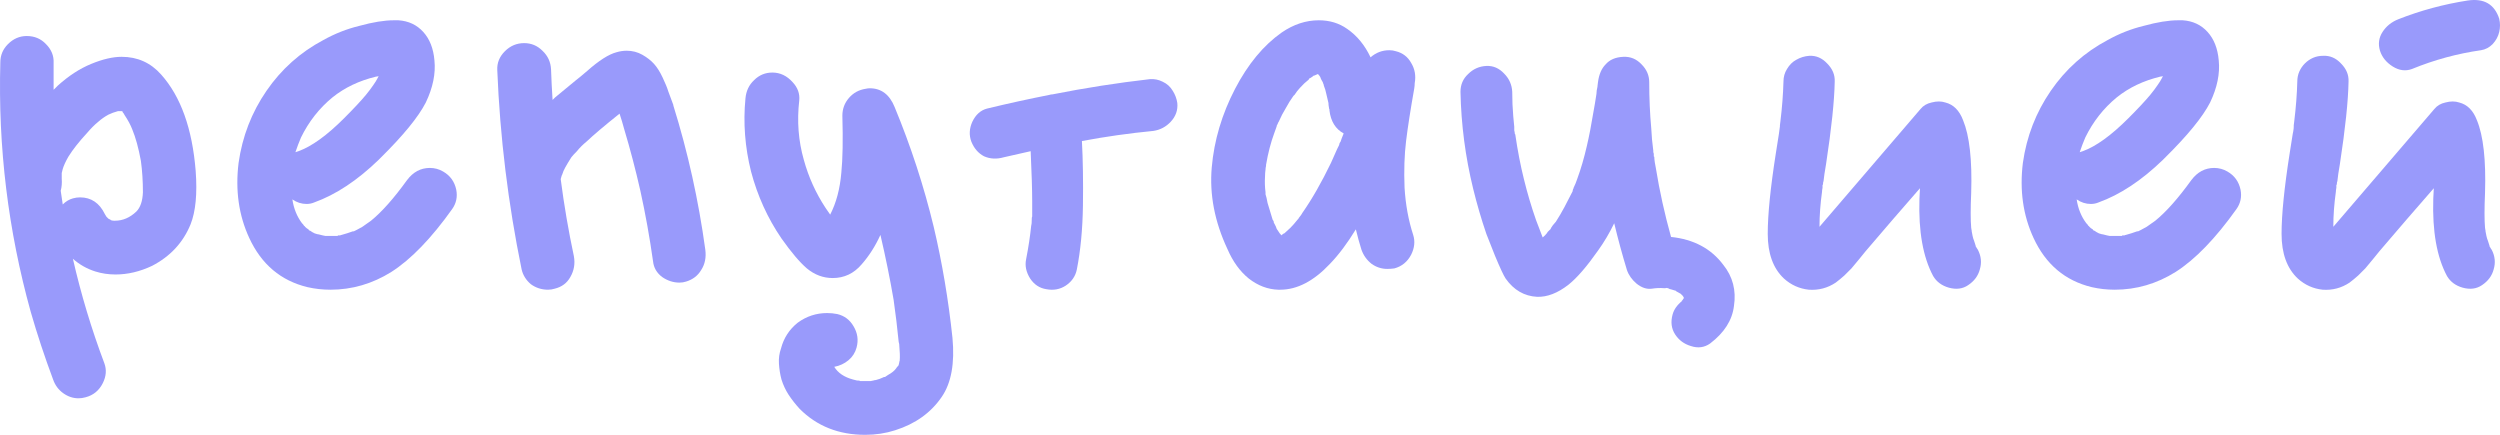
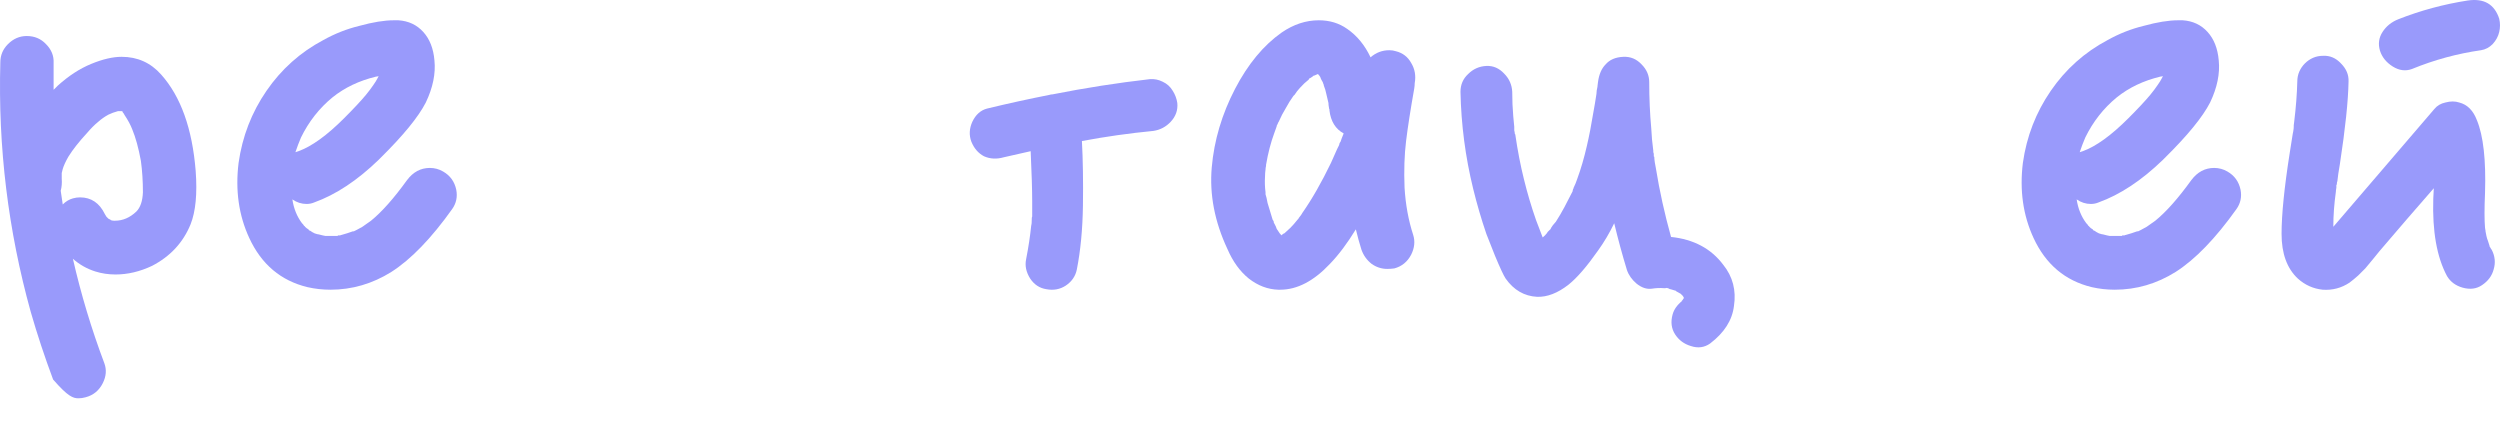
<svg xmlns="http://www.w3.org/2000/svg" viewBox="0 0 262.782 45.706" fill="none">
  <path d="M261.795 26.079C261.76 26.008 261.725 25.954 261.688 25.919V25.866C261.546 25.403 261.458 25.137 261.423 25.066C261.386 24.959 261.333 24.71 261.261 24.319V24.266C261.226 24.088 261.208 23.981 261.208 23.946C261.138 23.128 261.138 21.901 261.208 20.266C261.316 16.817 261.031 14.274 260.356 12.639C259.964 11.608 259.342 10.986 258.488 10.772C258.061 10.63 257.581 10.63 257.049 10.772C256.55 10.879 256.16 11.11 255.875 11.466C249.795 18.541 246.257 22.666 245.262 23.839C245.262 22.666 245.351 21.439 245.529 20.159C245.529 20.052 245.547 19.91 245.582 19.732V19.466C245.617 19.43 245.635 19.377 245.635 19.306C245.635 19.199 245.653 19.11 245.689 19.039C245.724 18.648 245.813 18.043 245.955 17.226C246.524 13.492 246.826 10.612 246.862 8.586C246.897 7.874 246.631 7.234 246.062 6.666C245.529 6.097 244.906 5.83 244.195 5.866C243.804 5.866 243.449 5.937 243.129 6.079C242.809 6.221 242.524 6.417 242.275 6.666C242.026 6.914 241.831 7.199 241.689 7.519C241.546 7.839 241.475 8.195 241.475 8.586C241.44 9.901 241.333 11.288 241.155 12.746L241.102 13.172V13.332C241.102 13.439 241.084 13.599 241.049 13.812L240.995 14.079C240.96 14.363 240.853 15.039 240.675 16.106C240.106 19.732 239.822 22.559 239.822 24.586C239.822 26.648 240.391 28.212 241.529 29.279C242.275 29.954 243.147 30.346 244.142 30.452C245.173 30.523 246.115 30.274 246.969 29.706C247.253 29.492 247.555 29.243 247.875 28.959L248.622 28.212L249.422 27.252C249.778 26.825 250.008 26.541 250.115 26.399L252.995 23.039L255.823 19.786C255.785 20.497 255.768 20.87 255.768 20.906C255.663 24.319 256.142 27.021 257.209 29.012C257.564 29.617 258.116 30.026 258.863 30.239C259.645 30.452 260.319 30.363 260.889 29.972C261.528 29.545 261.938 28.994 262.115 28.319C262.33 27.608 262.257 26.914 261.903 26.239C261.865 26.203 261.83 26.15 261.795 26.079Z" fill="#999AFB" />
  <path d="M251.501 6.986C252.178 7.412 252.853 7.501 253.53 7.252C255.875 6.292 258.293 5.635 260.781 5.279C261.243 5.208 261.653 4.994 262.008 4.639C262.365 4.248 262.595 3.821 262.702 3.359C262.809 2.897 262.809 2.434 262.702 1.972C262.205 0.443 261.101 -0.197 259.395 0.052C256.872 0.443 254.436 1.101 252.088 2.026C251.376 2.31 250.827 2.754 250.435 3.359C250.045 3.963 249.955 4.621 250.167 5.332C250.382 6.008 250.827 6.559 251.501 6.986Z" fill="#999AFB" />
  <path fill-rule="evenodd" clip-rule="evenodd" d="M235.084 21.972C235.511 21.368 235.653 20.692 235.511 19.946C235.333 19.092 234.871 18.452 234.124 18.026C233.697 17.777 233.235 17.652 232.737 17.652C231.777 17.652 230.977 18.079 230.337 18.932C228.951 20.852 227.689 22.274 226.551 23.199C226.302 23.377 225.999 23.59 225.644 23.839C225.431 23.946 225.235 24.052 225.057 24.159L224.737 24.319H224.631C224.24 24.461 223.849 24.586 223.457 24.692C223.422 24.692 223.368 24.71 223.297 24.746H223.084L223.031 24.799H221.751C221.608 24.763 221.52 24.746 221.484 24.746L221.057 24.639C220.986 24.639 220.844 24.603 220.631 24.532C220.417 24.426 220.293 24.354 220.257 24.319C220.222 24.283 220.151 24.248 220.044 24.212L219.991 24.159V24.106C219.955 24.106 219.92 24.088 219.884 24.052C219.813 24.017 219.724 23.946 219.617 23.839C219.617 23.803 219.582 23.768 219.511 23.732C219.475 23.661 219.44 23.608 219.404 23.572L219.297 23.466C218.764 22.754 218.426 21.919 218.284 20.959C218.746 21.279 219.244 21.439 219.777 21.439C220.062 21.439 220.328 21.386 220.577 21.279C222.853 20.461 225.111 18.968 227.351 16.799L227.511 16.639C229.928 14.257 231.528 12.301 232.311 10.772C233.057 9.208 233.36 7.732 233.218 6.346C233.111 5.101 232.72 4.106 232.044 3.359C231.369 2.612 230.497 2.203 229.431 2.132H228.951C227.955 2.132 226.746 2.328 225.324 2.719C224.008 3.039 222.746 3.537 221.537 4.212C219.12 5.492 217.129 7.27 215.564 9.546C214 11.821 213.022 14.346 212.631 17.119C212.275 19.999 212.649 22.63 213.751 25.012C215.031 27.786 217.075 29.51 219.884 30.186C220.666 30.363 221.466 30.452 222.284 30.452C224.56 30.452 226.693 29.83 228.684 28.586C230.746 27.27 232.88 25.066 235.084 21.972ZM227.084 8.052C227.155 8.052 227.244 8.034 227.351 7.999L227.244 8.212C227.137 8.426 226.995 8.657 226.817 8.906C226.604 9.226 226.337 9.581 226.017 9.972C225.484 10.612 224.72 11.43 223.724 12.426C221.911 14.239 220.311 15.394 218.924 15.892L218.604 15.999C218.782 15.466 218.977 14.95 219.191 14.452C220.008 12.781 221.111 11.377 222.497 10.239C223.777 9.208 225.306 8.479 227.084 8.052Z" fill="#999AFB" />
-   <path d="M207.892 26.239C208.247 26.914 208.318 27.608 208.105 28.319C207.927 28.994 207.518 29.546 206.878 29.972C206.309 30.363 205.634 30.452 204.852 30.239C204.105 30.026 203.554 29.617 203.198 29.012C202.132 27.021 201.651 24.319 201.758 20.906C201.758 20.87 201.776 20.497 201.812 19.786L198.985 23.039L196.105 26.399C195.998 26.541 195.767 26.825 195.412 27.252L194.612 28.212L193.865 28.959C193.545 29.243 193.243 29.492 192.958 29.706C192.105 30.274 191.163 30.523 190.132 30.452C189.136 30.346 188.265 29.954 187.518 29.279C186.38 28.212 185.812 26.648 185.812 24.586C185.812 22.559 186.096 19.732 186.665 16.106C186.843 15.039 186.949 14.363 186.985 14.079L187.092 13.279V13.172L187.145 12.746C187.323 11.288 187.429 9.901 187.465 8.586C187.465 8.088 187.589 7.643 187.838 7.252C188.087 6.826 188.407 6.506 188.798 6.292C189.225 6.043 189.687 5.901 190.185 5.866C190.896 5.83 191.518 6.097 192.052 6.666C192.62 7.234 192.887 7.874 192.852 8.586C192.816 10.612 192.514 13.492 191.945 17.226C191.803 18.043 191.714 18.648 191.678 19.039C191.643 19.11 191.625 19.199 191.625 19.306C191.625 19.377 191.607 19.43 191.572 19.466V19.732C191.536 19.91 191.518 20.052 191.518 20.159C191.341 21.439 191.252 22.666 191.252 23.839C192.247 22.666 195.785 18.541 201.865 11.466C202.149 11.11 202.54 10.879 203.038 10.772C203.572 10.63 204.051 10.63 204.478 10.772C205.332 10.986 205.954 11.608 206.345 12.639C207.02 14.275 207.305 16.817 207.198 20.266C207.127 21.901 207.127 23.128 207.198 23.946C207.198 23.981 207.216 24.088 207.252 24.266V24.319C207.323 24.71 207.376 24.959 207.412 25.066C207.447 25.137 207.536 25.403 207.678 25.866V25.919C207.714 25.954 207.749 26.008 207.785 26.079C207.82 26.15 207.856 26.204 207.892 26.239Z" fill="#999AFB" />
  <path fill-rule="evenodd" clip-rule="evenodd" d="M182.262 32.159C182.51 30.523 182.137 29.083 181.141 27.839C179.862 26.132 178.031 25.154 175.648 24.906C174.973 22.488 174.439 20.07 174.048 17.652C174.013 17.51 173.977 17.314 173.941 17.066C173.906 16.817 173.888 16.639 173.888 16.532V16.479C173.853 16.479 173.835 16.461 173.835 16.426V16.212C173.835 16.141 173.817 16.07 173.782 15.999V15.839C173.675 15.057 173.604 14.275 173.568 13.492C173.426 11.928 173.355 10.31 173.355 8.639C173.355 7.928 173.088 7.306 172.555 6.772C172.022 6.203 171.382 5.937 170.635 5.972C169.817 6.008 169.195 6.274 168.768 6.772C168.342 7.199 168.075 7.821 167.968 8.639C167.933 8.888 167.915 9.03 167.915 9.066V9.119C167.844 9.403 167.808 9.652 167.808 9.866C167.702 10.577 167.595 11.217 167.488 11.786C167.275 13.101 167.044 14.292 166.795 15.359C166.51 16.603 166.173 17.759 165.781 18.826C165.675 19.146 165.55 19.448 165.408 19.732C165.408 19.768 165.391 19.821 165.355 19.892V19.839L165.337 19.931L165.329 19.948L165.323 19.962C165.32 19.97 165.318 19.977 165.315 19.984C165.311 19.989 165.307 19.994 165.302 19.999V20.052C165.302 20.034 165.306 20.011 165.315 19.984C165.321 19.978 165.325 19.972 165.33 19.966L165.302 20.106C164.946 20.817 164.662 21.368 164.448 21.759C164.164 22.292 163.862 22.808 163.542 23.306C163.47 23.377 163.364 23.501 163.222 23.679C163.115 23.857 163.044 23.963 163.008 23.999V24.052L162.688 24.372C162.653 24.408 162.617 24.461 162.582 24.532C162.475 24.675 162.333 24.817 162.155 24.959C161.906 24.319 161.675 23.715 161.462 23.146C160.964 21.723 160.537 20.283 160.182 18.826C159.826 17.403 159.524 15.839 159.275 14.132C159.239 14.097 159.222 14.061 159.222 14.026C159.222 13.954 159.204 13.848 159.168 13.706V13.332C159.133 12.977 159.097 12.603 159.062 12.212C158.99 11.394 158.955 10.541 158.955 9.652C158.919 8.906 158.635 8.266 158.102 7.732C157.568 7.163 156.946 6.897 156.235 6.932C155.488 6.968 154.848 7.252 154.315 7.786C153.782 8.283 153.515 8.906 153.515 9.652C153.586 13.101 154.03 16.497 154.848 19.839C155.239 21.439 155.702 23.021 156.235 24.586C156.519 25.332 156.822 26.097 157.142 26.879C157.675 28.159 158.048 28.959 158.261 29.279C159.115 30.488 160.217 31.128 161.568 31.199C162.635 31.235 163.737 30.808 164.875 29.919C165.764 29.208 166.795 28.017 167.968 26.346C168.608 25.457 169.177 24.497 169.675 23.466C170.066 25.101 170.511 26.737 171.008 28.372C171.186 28.906 171.524 29.386 172.022 29.812C172.555 30.239 173.088 30.417 173.621 30.346C174.084 30.274 174.51 30.257 174.902 30.292H175.062C175.097 30.257 175.186 30.257 175.328 30.292L175.542 30.399H175.595C175.701 30.434 175.879 30.488 176.128 30.559C176.164 30.559 176.182 30.577 176.182 30.612C176.395 30.719 176.555 30.808 176.661 30.879L176.875 31.092C176.91 31.163 176.946 31.217 176.982 31.252V31.359C176.982 31.394 176.964 31.412 176.928 31.412L176.875 31.519C176.733 31.661 176.715 31.697 176.822 31.626C176.288 32.052 175.951 32.532 175.808 33.066C175.595 33.848 175.684 34.541 176.075 35.146C176.466 35.75 177.017 36.159 177.728 36.372C178.475 36.621 179.15 36.532 179.755 36.106C181.248 34.968 182.084 33.652 182.262 32.159ZM165.33 19.966L165.337 19.931C165.342 19.919 165.348 19.906 165.355 19.892C165.355 19.917 165.346 19.941 165.33 19.966Z" fill="#999AFB" />
  <path fill-rule="evenodd" clip-rule="evenodd" d="M148.704 8.746C148.704 8.923 148.686 9.119 148.65 9.332C148.259 11.537 147.975 13.368 147.797 14.826C147.619 16.283 147.566 17.919 147.637 19.732C147.744 21.51 148.046 23.163 148.544 24.692C148.757 25.368 148.686 26.061 148.33 26.772C147.939 27.519 147.352 27.999 146.57 28.212C146.321 28.248 146.073 28.266 145.824 28.266C145.219 28.266 144.668 28.088 144.17 27.732C143.673 27.341 143.317 26.843 143.104 26.239C142.89 25.563 142.695 24.852 142.517 24.106C141.628 25.563 140.722 26.772 139.797 27.732C138.09 29.545 136.348 30.452 134.57 30.452H134.357C133.255 30.417 132.224 30.026 131.264 29.279C130.339 28.532 129.592 27.501 129.024 26.186C127.673 23.306 127.122 20.443 127.37 17.599C127.619 14.754 128.437 11.999 129.824 9.332C131.175 6.737 132.81 4.763 134.73 3.412C135.975 2.559 137.273 2.132 138.624 2.132C139.762 2.132 140.757 2.434 141.61 3.039C142.641 3.75 143.459 4.746 144.064 6.026C144.633 5.528 145.29 5.279 146.037 5.279C146.286 5.279 146.517 5.314 146.73 5.386C147.441 5.563 147.975 5.972 148.33 6.612C148.721 7.252 148.846 7.963 148.704 8.746ZM136.917 22.346C137.913 20.923 138.908 19.181 139.904 17.119C140.117 16.657 140.33 16.177 140.544 15.679L140.757 15.252L140.81 15.039L140.917 14.879L141.024 14.559L141.237 14.026C140.384 13.563 139.886 12.763 139.744 11.626V11.519C139.708 11.448 139.69 11.377 139.69 11.306C139.655 11.128 139.637 10.968 139.637 10.826C139.566 10.506 139.495 10.203 139.424 9.919C139.353 9.563 139.264 9.261 139.157 9.012C139.157 8.941 139.121 8.834 139.05 8.692V8.639C139.015 8.603 138.961 8.514 138.89 8.372C138.819 8.23 138.784 8.141 138.784 8.106C138.748 8.07 138.712 8.017 138.677 7.946L138.57 7.839V7.786H138.517C138.446 7.821 138.321 7.874 138.144 7.946H138.09C138.019 8.017 137.895 8.106 137.717 8.212C137.682 8.212 137.646 8.23 137.61 8.266L137.557 8.372C137.237 8.621 136.935 8.906 136.65 9.226C136.579 9.297 136.473 9.421 136.33 9.599C136.295 9.67 136.259 9.723 136.224 9.759C136.188 9.794 136.153 9.848 136.117 9.919L135.957 10.079C135.672 10.47 135.406 10.897 135.157 11.359C134.873 11.821 134.624 12.301 134.41 12.799C134.375 12.834 134.339 12.906 134.304 13.012L134.197 13.226V13.279C134.09 13.563 134.001 13.812 133.93 14.026C133.575 14.986 133.29 16.088 133.077 17.332V17.439C133.041 17.581 133.024 17.706 133.024 17.812C132.988 18.061 132.97 18.31 132.97 18.559C132.935 19.128 132.952 19.679 133.024 20.212V20.426L133.13 20.799L133.237 21.332C133.415 21.937 133.592 22.523 133.77 23.092C133.806 23.128 133.841 23.181 133.877 23.252C133.877 23.359 133.895 23.43 133.93 23.466C134.073 23.714 134.161 23.91 134.197 24.052C134.304 24.23 134.41 24.39 134.517 24.532L134.57 24.586C134.57 24.621 134.588 24.639 134.624 24.639C134.659 24.674 134.677 24.71 134.677 24.746C134.748 24.674 134.819 24.621 134.89 24.586L134.944 24.532H134.997C135.317 24.248 135.53 24.052 135.637 23.946C135.886 23.697 136.135 23.412 136.384 23.092L136.49 22.986C136.49 22.95 136.508 22.914 136.544 22.879C136.721 22.666 136.846 22.488 136.917 22.346Z" fill="#999AFB" />
  <path d="M123.057 12.799C123.591 12.23 123.822 11.572 123.751 10.826C123.68 10.363 123.52 9.937 123.271 9.546C123.022 9.119 122.666 8.799 122.204 8.586C121.777 8.372 121.333 8.283 120.871 8.319C117.457 8.71 114.044 9.243 110.631 9.919C110.524 9.919 110.417 9.937 110.311 9.972C108.142 10.399 105.955 10.879 103.751 11.412C103.075 11.59 102.56 12.052 102.204 12.799C101.884 13.51 101.849 14.203 102.097 14.879C102.382 15.59 102.826 16.106 103.431 16.426C104.071 16.71 104.764 16.746 105.511 16.532C106.471 16.319 107.413 16.106 108.337 15.892C108.444 18.239 108.497 19.999 108.497 21.172V22.772C108.462 22.772 108.444 22.95 108.444 23.306V23.359C108.444 23.466 108.426 23.59 108.391 23.732C108.284 24.799 108.106 25.972 107.858 27.252C107.715 27.928 107.858 28.603 108.284 29.279C108.711 29.919 109.28 30.292 109.991 30.399C110.737 30.541 111.413 30.417 112.017 30.026C112.657 29.599 113.048 29.03 113.191 28.319C113.582 26.328 113.795 24.088 113.831 21.599C113.866 19.074 113.831 16.817 113.724 14.826C116.177 14.363 118.684 14.008 121.244 13.759C121.955 13.652 122.56 13.332 123.057 12.799Z" fill="#999AFB" />
-   <path d="M100.117 35.519C100.366 38.186 99.993 40.248 98.997 41.706C97.86 43.377 96.224 44.55 94.091 45.226C93.095 45.546 92.046 45.706 90.944 45.706C88.171 45.706 85.878 44.799 84.064 42.986C83.637 42.523 83.246 42.026 82.891 41.492C82.571 40.994 82.322 40.461 82.144 39.892C82.002 39.359 81.913 38.808 81.877 38.239C81.842 37.67 81.913 37.137 82.091 36.639C82.375 35.537 82.962 34.63 83.851 33.919C84.775 33.243 85.806 32.906 86.944 32.906C87.3 32.906 87.655 32.941 88.011 33.012C88.757 33.19 89.326 33.617 89.717 34.292C90.144 35.003 90.251 35.75 90.037 36.532C89.895 37.065 89.611 37.51 89.184 37.866C88.757 38.221 88.26 38.452 87.691 38.559C88.082 39.199 88.74 39.643 89.664 39.892L90.091 39.999H90.197C90.304 39.999 90.375 40.017 90.411 40.052H91.531C91.673 40.017 91.762 39.999 91.797 39.999C91.904 39.963 91.993 39.946 92.064 39.946C92.349 39.874 92.597 39.785 92.811 39.679L92.917 39.626H93.024L93.344 39.412C93.735 39.199 94.02 38.968 94.197 38.719C94.233 38.648 94.304 38.559 94.411 38.452C94.446 38.417 94.464 38.381 94.464 38.346C94.464 38.31 94.482 38.239 94.517 38.132C94.517 38.061 94.535 37.99 94.571 37.919V37.866C94.606 37.546 94.589 36.977 94.517 36.159L94.464 35.946C94.322 34.488 94.144 33.012 93.931 31.519C93.54 29.243 93.077 26.968 92.544 24.692C92.011 25.866 91.353 26.897 90.571 27.786C89.753 28.746 88.74 29.226 87.531 29.226C86.535 29.226 85.628 28.888 84.811 28.212C84.064 27.572 83.175 26.523 82.144 25.066C80.686 22.932 79.62 20.586 78.944 18.026C78.304 15.466 78.108 12.906 78.357 10.346C78.428 9.563 78.731 8.923 79.264 8.426C79.797 7.892 80.438 7.626 81.184 7.626C82.002 7.626 82.713 7.963 83.317 8.639C83.851 9.208 84.082 9.848 84.011 10.559C83.762 12.728 83.922 14.808 84.491 16.799C84.988 18.612 85.753 20.301 86.784 21.866C86.962 22.115 87.122 22.346 87.264 22.559C87.904 21.314 88.295 19.839 88.437 18.132C88.58 16.71 88.615 14.719 88.544 12.159C88.544 11.448 88.775 10.826 89.237 10.292C89.7 9.759 90.286 9.439 90.998 9.332C91.14 9.297 91.282 9.279 91.424 9.279C92.633 9.279 93.504 9.937 94.037 11.252C95.744 15.377 97.113 19.572 98.144 23.839C99.033 27.608 99.691 31.501 100.117 35.519Z" fill="#999AFB" />
-   <path d="M73.71 28.372C74.101 27.768 74.243 27.057 74.136 26.239C73.426 21.048 72.306 15.999 70.777 11.092V11.039C70.563 10.434 70.385 9.954 70.243 9.599C70.137 9.243 69.941 8.763 69.656 8.159C69.372 7.554 69.07 7.074 68.75 6.719C68.43 6.363 68.021 6.043 67.523 5.759C67.025 5.474 66.474 5.332 65.87 5.332C65.514 5.332 65.159 5.386 64.803 5.492C63.985 5.706 62.954 6.363 61.71 7.466C61.426 7.714 61.194 7.91 61.017 8.052C60.874 8.159 60.697 8.301 60.483 8.479C59.523 9.261 58.812 9.848 58.35 10.239L58.083 10.506C58.012 9.439 57.959 8.372 57.923 7.306C57.888 6.523 57.585 5.866 57.016 5.332C56.483 4.799 55.843 4.532 55.097 4.532C54.314 4.532 53.639 4.817 53.07 5.386C52.501 5.954 52.234 6.612 52.27 7.359C52.554 14.399 53.408 21.386 54.83 28.319C54.972 28.924 55.292 29.439 55.79 29.866C56.323 30.257 56.928 30.452 57.603 30.452C57.852 30.452 58.083 30.417 58.297 30.346C59.043 30.168 59.594 29.759 59.95 29.119C60.341 28.443 60.465 27.715 60.323 26.932C59.754 24.266 59.292 21.563 58.937 18.826C58.972 18.683 59.008 18.559 59.043 18.452L59.096 18.346C59.168 18.097 59.274 17.848 59.416 17.599C59.594 17.279 59.808 16.923 60.057 16.532C60.163 16.39 60.359 16.177 60.643 15.892C60.928 15.537 61.265 15.199 61.657 14.879C62.368 14.203 63.523 13.226 65.123 11.946C65.301 12.479 65.461 13.012 65.603 13.546C66.243 15.679 66.812 17.848 67.31 20.052C67.843 22.47 68.288 24.941 68.643 27.466C68.714 28.141 69.034 28.692 69.603 29.119C70.172 29.51 70.777 29.706 71.416 29.706C71.666 29.706 71.897 29.67 72.11 29.599C72.821 29.386 73.354 28.977 73.71 28.372Z" fill="#999AFB" />
  <path fill-rule="evenodd" clip-rule="evenodd" d="M47.959 19.946C48.101 20.692 47.959 21.368 47.532 21.972C45.328 25.066 43.194 27.27 41.132 28.586C39.141 29.83 37.008 30.452 34.732 30.452C33.914 30.452 33.114 30.363 32.332 30.186C29.523 29.51 27.479 27.786 26.199 25.012C25.096 22.63 24.723 19.999 25.079 17.119C25.47 14.346 26.448 11.821 28.012 9.546C29.576 7.27 31.568 5.492 33.985 4.212C35.194 3.537 36.457 3.039 37.772 2.719C39.194 2.328 40.403 2.132 41.399 2.132H41.879C42.945 2.203 43.816 2.612 44.492 3.359C45.168 4.106 45.559 5.101 45.665 6.346C45.807 7.732 45.505 9.208 44.759 10.772C43.977 12.301 42.376 14.257 39.959 16.639L39.799 16.799C37.559 18.968 35.301 20.461 33.025 21.279C32.776 21.386 32.51 21.439 32.225 21.439C31.692 21.439 31.194 21.279 30.732 20.959C30.874 21.919 31.212 22.754 31.745 23.466L31.852 23.572C31.888 23.608 31.923 23.661 31.959 23.732C32.03 23.768 32.065 23.803 32.065 23.839C32.172 23.946 32.261 24.017 32.332 24.052C32.368 24.088 32.403 24.106 32.439 24.106V24.159L32.492 24.212C32.599 24.248 32.67 24.283 32.705 24.319C32.741 24.354 32.865 24.426 33.079 24.532C33.292 24.603 33.434 24.639 33.505 24.639L33.932 24.746C33.968 24.746 34.056 24.763 34.199 24.799H35.479L35.532 24.746H35.745C35.817 24.71 35.87 24.692 35.905 24.692C36.296 24.586 36.688 24.461 37.079 24.319H37.185L37.505 24.159C37.683 24.052 37.879 23.946 38.092 23.839C38.448 23.59 38.75 23.377 38.999 23.199C40.136 22.274 41.399 20.852 42.785 18.932C43.425 18.079 44.225 17.652 45.185 17.652C45.683 17.652 46.145 17.777 46.572 18.026C47.319 18.452 47.781 19.092 47.959 19.946ZM39.799 7.999C39.692 8.034 39.603 8.052 39.532 8.052C37.754 8.479 36.225 9.208 34.945 10.239C33.559 11.377 32.456 12.781 31.639 14.452C31.425 14.95 31.23 15.466 31.052 15.999L31.372 15.892C32.759 15.394 34.359 14.239 36.172 12.426C37.168 11.43 37.932 10.612 38.465 9.972C38.785 9.581 39.052 9.226 39.265 8.906C39.443 8.657 39.585 8.426 39.692 8.212L39.799 7.999Z" fill="#999AFB" />
-   <path fill-rule="evenodd" clip-rule="evenodd" d="M20.035 23.572C20.569 22.221 20.746 20.354 20.569 17.972C20.213 13.528 19.004 10.15 16.942 7.839C15.84 6.595 14.453 5.972 12.782 5.972C11.858 5.972 10.791 6.221 9.582 6.719C8.373 7.217 7.2 7.981 6.062 9.012L5.635 9.439V6.612C5.671 5.866 5.404 5.208 4.835 4.639C4.302 4.07 3.626 3.786 2.809 3.786C2.062 3.786 1.404 4.07 0.835 4.639C0.302 5.172 0.035 5.812 0.035 6.559C-0.214 15.483 0.853 24.23 3.235 32.799C3.911 35.146 4.693 37.51 5.582 39.892C5.795 40.497 6.151 40.977 6.649 41.332C7.146 41.688 7.68 41.866 8.249 41.866C8.498 41.866 8.746 41.83 8.995 41.759C9.813 41.546 10.418 41.048 10.809 40.266C11.164 39.554 11.218 38.861 10.969 38.186C9.618 34.595 8.515 30.932 7.662 27.199C8.338 27.803 9.12 28.248 10.009 28.532C10.684 28.746 11.395 28.852 12.142 28.852C13.422 28.852 14.702 28.55 15.982 27.946C17.902 26.95 19.253 25.492 20.035 23.572ZM14.809 16.906C14.951 17.937 15.022 19.039 15.022 20.212C14.986 21.137 14.755 21.812 14.329 22.239C13.653 22.879 12.906 23.199 12.089 23.199H11.982C11.875 23.199 11.769 23.181 11.662 23.146L11.609 23.092L11.395 22.986L11.182 22.772C11.111 22.666 11.058 22.577 11.022 22.506C10.453 21.332 9.582 20.746 8.409 20.746C8.16 20.746 7.911 20.781 7.662 20.852C7.271 20.959 6.915 21.172 6.595 21.492C6.524 20.994 6.453 20.515 6.382 20.052C6.489 19.661 6.524 19.234 6.489 18.772V18.186L6.595 17.759C6.702 17.403 6.898 16.977 7.182 16.479C7.644 15.732 8.302 14.897 9.155 13.972C9.546 13.51 9.938 13.119 10.329 12.799C10.649 12.514 11.004 12.266 11.395 12.052C11.68 11.91 12.018 11.786 12.409 11.679H12.782C12.818 11.679 12.853 11.697 12.889 11.732V11.786C12.96 11.857 13.031 11.963 13.102 12.106C13.458 12.639 13.724 13.137 13.902 13.599C14.258 14.452 14.56 15.554 14.809 16.906Z" fill="#999AFB" />
+   <path fill-rule="evenodd" clip-rule="evenodd" d="M20.035 23.572C20.569 22.221 20.746 20.354 20.569 17.972C20.213 13.528 19.004 10.15 16.942 7.839C15.84 6.595 14.453 5.972 12.782 5.972C11.858 5.972 10.791 6.221 9.582 6.719C8.373 7.217 7.2 7.981 6.062 9.012L5.635 9.439V6.612C5.671 5.866 5.404 5.208 4.835 4.639C4.302 4.07 3.626 3.786 2.809 3.786C2.062 3.786 1.404 4.07 0.835 4.639C0.302 5.172 0.035 5.812 0.035 6.559C-0.214 15.483 0.853 24.23 3.235 32.799C3.911 35.146 4.693 37.51 5.582 39.892C7.146 41.688 7.68 41.866 8.249 41.866C8.498 41.866 8.746 41.83 8.995 41.759C9.813 41.546 10.418 41.048 10.809 40.266C11.164 39.554 11.218 38.861 10.969 38.186C9.618 34.595 8.515 30.932 7.662 27.199C8.338 27.803 9.12 28.248 10.009 28.532C10.684 28.746 11.395 28.852 12.142 28.852C13.422 28.852 14.702 28.55 15.982 27.946C17.902 26.95 19.253 25.492 20.035 23.572ZM14.809 16.906C14.951 17.937 15.022 19.039 15.022 20.212C14.986 21.137 14.755 21.812 14.329 22.239C13.653 22.879 12.906 23.199 12.089 23.199H11.982C11.875 23.199 11.769 23.181 11.662 23.146L11.609 23.092L11.395 22.986L11.182 22.772C11.111 22.666 11.058 22.577 11.022 22.506C10.453 21.332 9.582 20.746 8.409 20.746C8.16 20.746 7.911 20.781 7.662 20.852C7.271 20.959 6.915 21.172 6.595 21.492C6.524 20.994 6.453 20.515 6.382 20.052C6.489 19.661 6.524 19.234 6.489 18.772V18.186L6.595 17.759C6.702 17.403 6.898 16.977 7.182 16.479C7.644 15.732 8.302 14.897 9.155 13.972C9.546 13.51 9.938 13.119 10.329 12.799C10.649 12.514 11.004 12.266 11.395 12.052C11.68 11.91 12.018 11.786 12.409 11.679H12.782C12.818 11.679 12.853 11.697 12.889 11.732V11.786C12.96 11.857 13.031 11.963 13.102 12.106C13.458 12.639 13.724 13.137 13.902 13.599C14.258 14.452 14.56 15.554 14.809 16.906Z" fill="#999AFB" />
</svg>